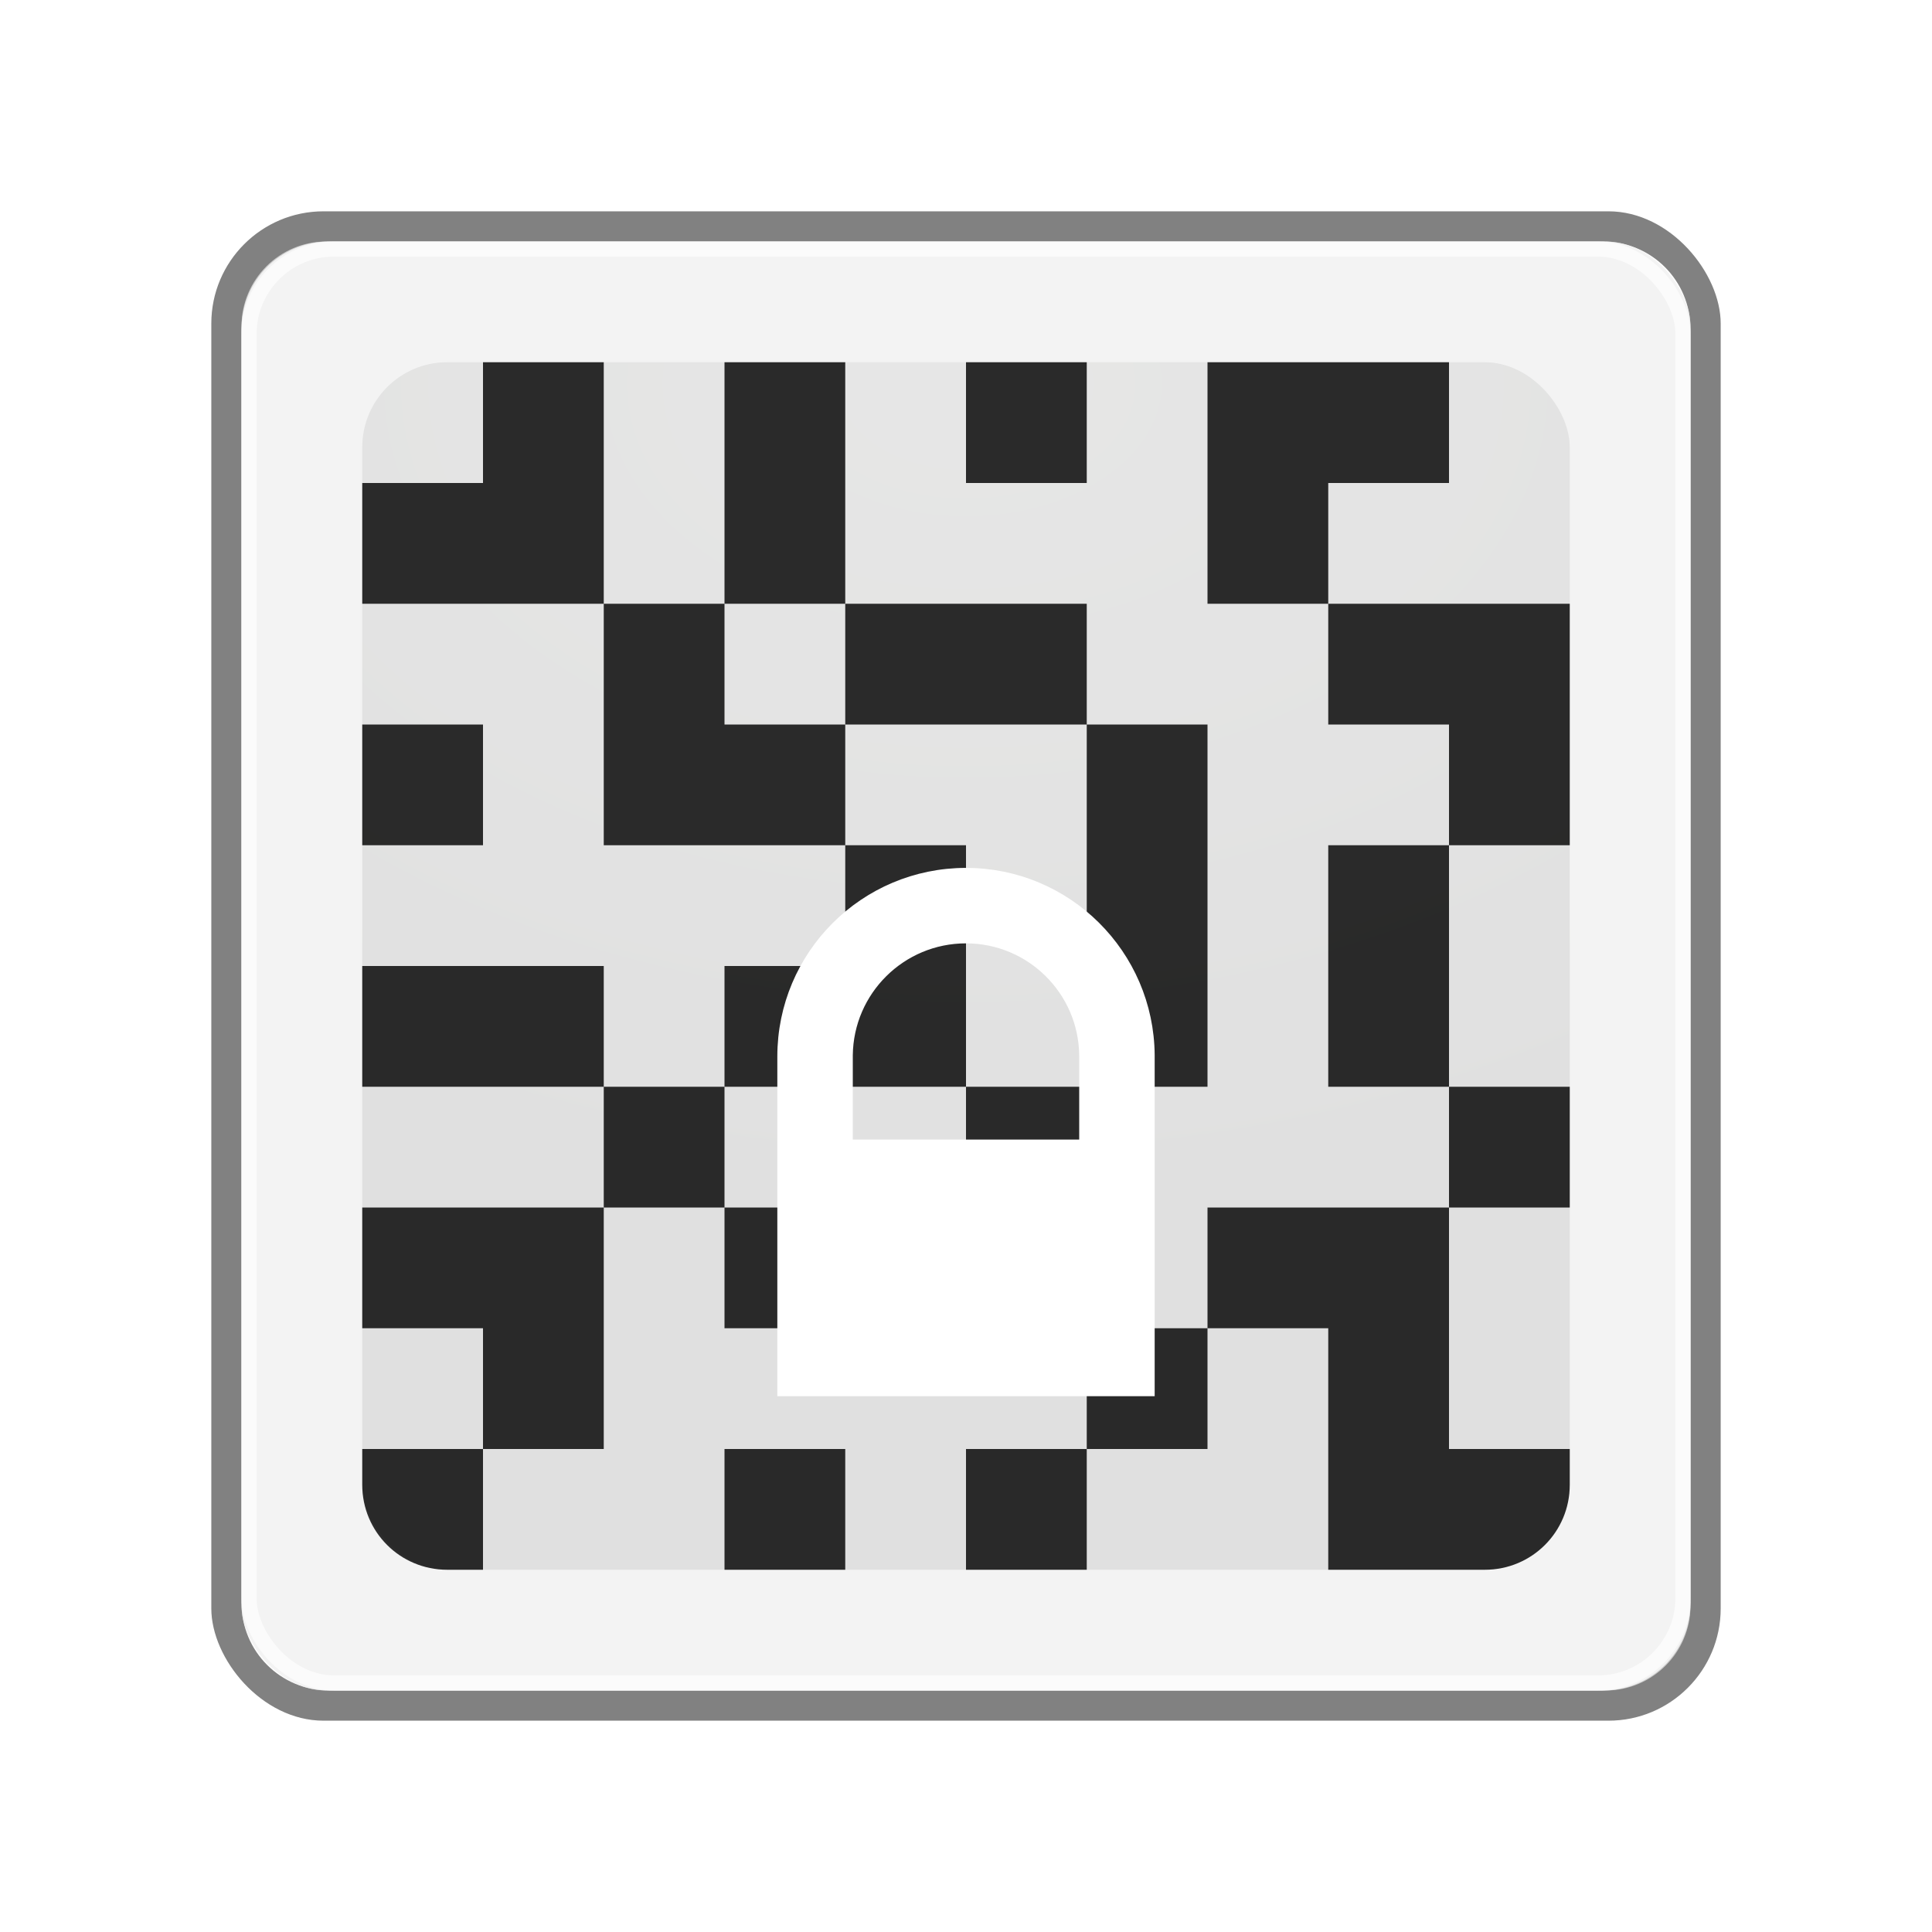
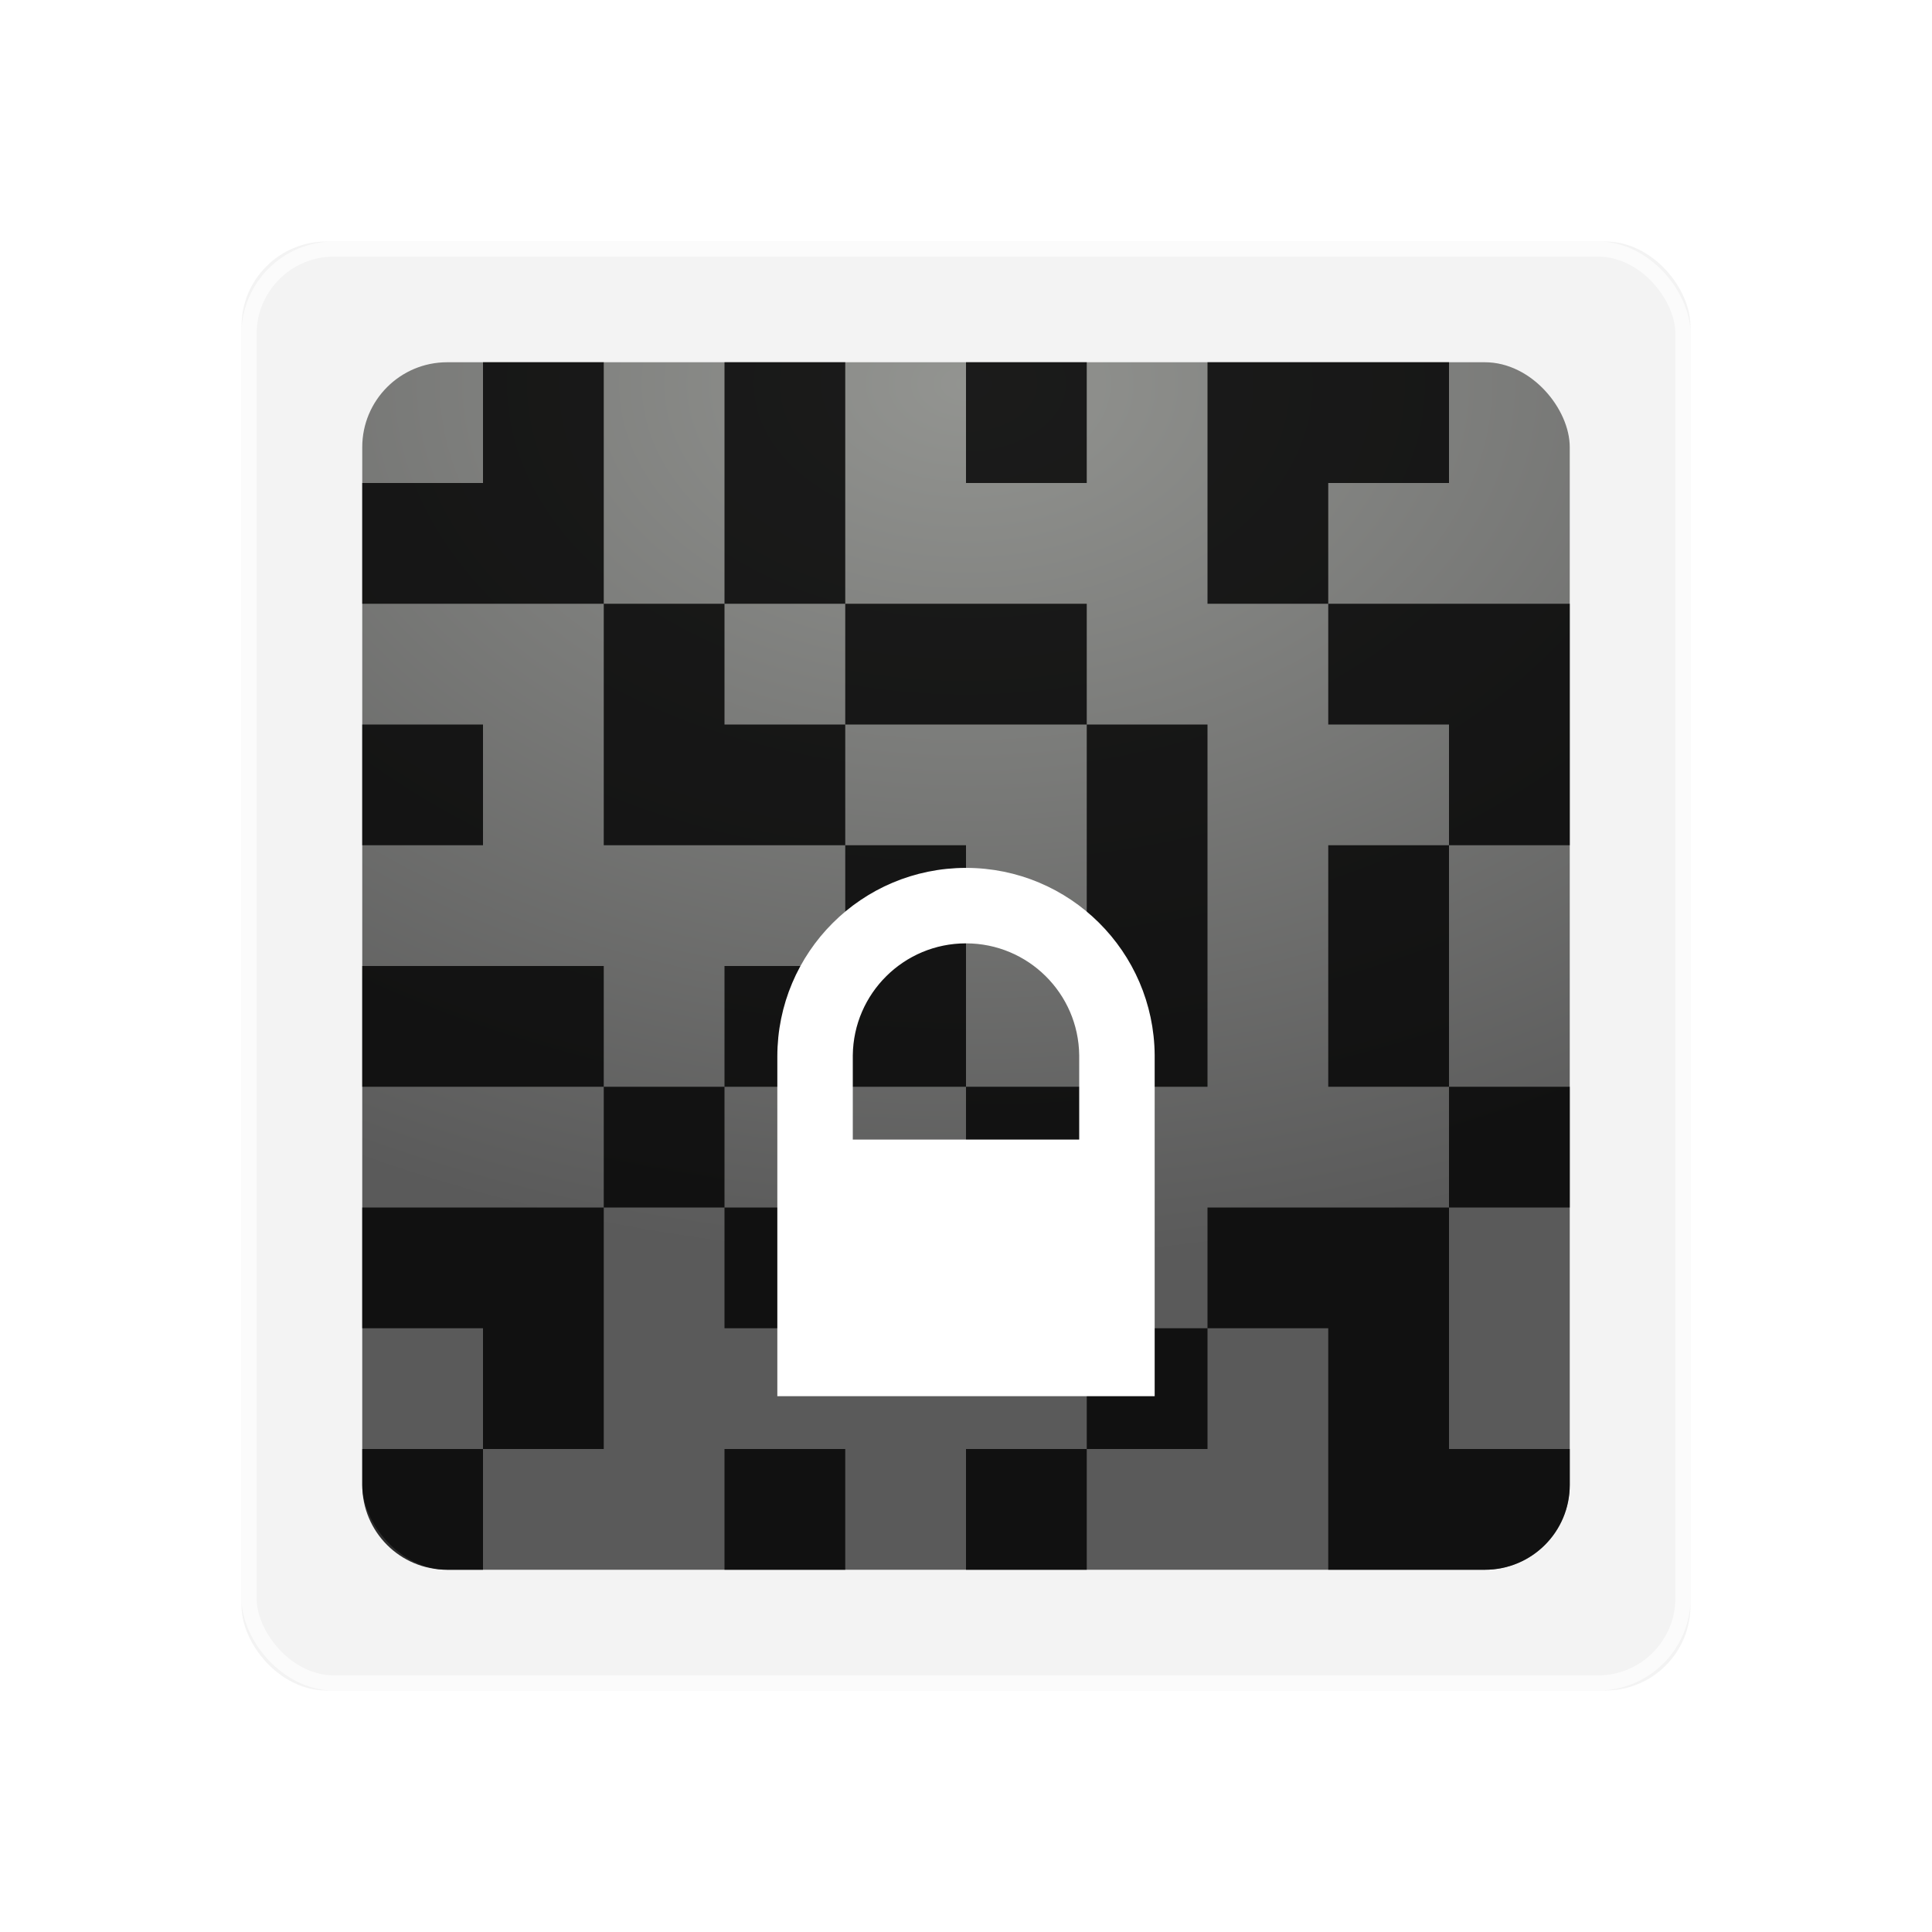
<svg xmlns="http://www.w3.org/2000/svg" xmlns:ns1="http://sodipodi.sourceforge.net/DTD/sodipodi-0.dtd" xmlns:ns2="http://www.inkscape.org/namespaces/inkscape" xmlns:xlink="http://www.w3.org/1999/xlink" width="128" height="128" id="svg2" ns1:version="0.32" ns2:version="0.47pre3 r22311" version="1.0" ns1:docname="emblem-encrypted-unlocked.svgz" ns2:output_extension="org.inkscape.output.svgz.inkscape" ns2:export-filename="/home/pinheiro/pics/oxygen-icons/scalable/emblems/emblem-unlocked.png" ns2:export-xdpi="90" ns2:export-ydpi="90" ns1:modified="TRUE">
  <defs id="defs4">
    <ns2:perspective ns1:type="inkscape:persp3d" ns2:vp_x="0 : 64 : 1" ns2:vp_y="0 : 1000 : 0" ns2:vp_z="128 : 64 : 1" ns2:persp3d-origin="64 : 42.666667 : 1" id="perspective52" />
    <linearGradient ns2:collect="always" id="linearGradient3185">
      <stop style="stop-color:#eeeeee;stop-opacity:1;" offset="0" id="stop3187" />
      <stop style="stop-color:#eeeeee;stop-opacity:0;" offset="1" id="stop3189" />
    </linearGradient>
    <linearGradient ns2:collect="always" id="linearGradient3133">
      <stop style="stop-color:#646661;stop-opacity:1" offset="0" id="stop3135" />
      <stop style="stop-color:#111111;stop-opacity:1" offset="1" id="stop3137" />
    </linearGradient>
    <radialGradient ns2:collect="always" xlink:href="#linearGradient3133" id="radialGradient3139" cx="64" cy="35.686" fx="64" fy="35.686" r="40" gradientUnits="userSpaceOnUse" gradientTransform="matrix(2.136,0,0,1.446,-72.707,-26.184)" />
    <linearGradient ns2:collect="always" xlink:href="#linearGradient3185" id="linearGradient3191" x1="112" y1="98.411" x2="61.979" y2="11.772" gradientUnits="userSpaceOnUse" />
    <clipPath clipPathUnits="userSpaceOnUse" id="clipPath3393">
      <path style="opacity:1;fill:#dbdbdb;fill-opacity:1;stroke:none;stroke-width:0.5;stroke-linecap:round;stroke-linejoin:round;stroke-miterlimit:4;stroke-dasharray:none;stroke-opacity:1" d="M 13.812,8 C 10.584,8 8,10.584 8,13.812 L 8,114.188 C 8,117.416 10.584,120 13.812,120 L 114.188,120 C 117.416,120 120,117.416 120,114.188 L 120,13.812 C 120,10.584 117.416,8 114.188,8 L 13.812,8 z M 21.812,16 L 106.188,16 C 109.416,16 112,18.584 112,21.812 L 112,106.188 C 112,109.416 109.416,112 106.188,112 L 21.812,112 C 18.584,112 16,109.416 16,106.188 L 16,21.812 C 16,18.584 18.584,16 21.812,16 z " id="path3395" />
    </clipPath>
    <radialGradient ns2:collect="always" xlink:href="#linearGradient3133" id="radialGradient3413" gradientUnits="userSpaceOnUse" gradientTransform="matrix(2.136,0,0,-1.446,-72.707,154.184)" cx="64" cy="35.686" fx="64" fy="35.686" r="40" />
    <radialGradient ns2:collect="always" xlink:href="#linearGradient3133" id="radialGradient3417" gradientUnits="userSpaceOnUse" gradientTransform="matrix(2.136,0,0,1.446,-72.707,-25.184)" cx="64" cy="35.686" fx="64" fy="35.686" r="40" />
    <filter ns2:collect="always" id="filter3351">
      <feGaussianBlur ns2:collect="always" stdDeviation="2" id="feGaussianBlur3353" />
    </filter>
    <filter ns2:collect="always" id="filter3690">
      <feGaussianBlur ns2:collect="always" stdDeviation="0.64" id="feGaussianBlur3692" />
    </filter>
    <filter ns2:collect="always" id="filter3694" x="-0.064" width="1.128" y="-0.128" height="1.256">
      <feGaussianBlur ns2:collect="always" stdDeviation="0.64" id="feGaussianBlur3696" />
    </filter>
    <filter ns2:collect="always" id="filter3698" x="-0.384" width="1.768" y="-0.376" height="1.752">
      <feGaussianBlur ns2:collect="always" stdDeviation="0.64" id="feGaussianBlur3700" />
    </filter>
    <filter ns2:collect="always" id="filter3702" x="-0.384" width="1.768" y="-0.376" height="1.752">
      <feGaussianBlur ns2:collect="always" stdDeviation="0.64" id="feGaussianBlur3704" />
    </filter>
    <filter ns2:collect="always" id="filter3707" x="-0.277" width="1.555" y="-0.185" height="1.37">
      <feGaussianBlur ns2:collect="always" stdDeviation="2.773" id="feGaussianBlur3709" />
    </filter>
  </defs>
  <ns1:namedview id="base" pagecolor="#ffffff" bordercolor="#666666" borderopacity="1.0" gridtolerance="10000" guidetolerance="10" objecttolerance="10" ns2:pageopacity="0" ns2:pageshadow="2" ns2:zoom="5.6568542" ns2:cx="64.340673" ns2:cy="46.88694" ns2:document-units="px" ns2:current-layer="layer1" width="128px" height="128px" showgrid="true" ns2:window-width="747" ns2:window-height="732" ns2:window-x="401" ns2:window-y="24" ns2:grid-points="false" ns2:window-maximized="0">
    <ns2:grid id="GridFromPre046Settings" type="xygrid" originx="0px" originy="0px" spacingx="4px" spacingy="4px" color="#0000ff" empcolor="#0000ff" opacity="0.2" empopacity="0.4" empspacing="2" />
  </ns1:namedview>
  <g ns2:label="Layer 1" ns2:groupmode="layer" id="layer1">
-     <rect ry="5.626" y="24" x="24" height="80" width="80" id="rect3786" style="opacity:0.275;fill:url(#radialGradient3139);fill-opacity:1;stroke:none;stroke-width:0.5;stroke-linecap:round;stroke-linejoin:round;stroke-miterlimit:4;stroke-dasharray:none;stroke-opacity:1" />
-     <rect style="opacity:0.7;fill:#000000;fill-opacity:1;stroke:none;stroke-width:0.5;stroke-linecap:round;stroke-linejoin:round;stroke-miterlimit:4;stroke-dasharray:none;stroke-opacity:1;filter:url(#filter3351)" id="rect3305" width="100" height="100" x="14" y="14" rx="7.435" ry="7.435" clip-path="url(#clipPath3393)" />
    <rect ry="5.626" rx="5.626" y="16" x="16" height="96" width="96" id="rect3141" style="opacity:0.7;fill:#eeeeee;fill-opacity:1;stroke:none;stroke-width:0.5;stroke-linecap:round;stroke-linejoin:round;stroke-miterlimit:4;stroke-dasharray:none;stroke-opacity:1" />
    <rect style="opacity:0.676;fill:url(#radialGradient3139);fill-opacity:1;stroke:none;stroke-width:0.5;stroke-linecap:round;stroke-linejoin:round;stroke-miterlimit:4;stroke-dasharray:none;stroke-opacity:1" id="rect2160" width="80" height="80" x="24" y="24" ry="5.626" />
    <rect style="opacity:0.7;fill:none;fill-opacity:1;stroke:#ffffff;stroke-width:1;stroke-linecap:round;stroke-linejoin:round;stroke-miterlimit:4;stroke-dasharray:none;stroke-opacity:1" id="rect3178" width="95" height="95" x="16.5" y="16.5" rx="5.626" ry="5.626" />
    <path style="opacity:1;fill:#000000;fill-opacity:0.815;stroke:none" d="m 32,24 0,8 -8,0 0,8 8,0 8,0 0,-8 0,-8 -8,0 z m 8,16 0,8 0,8 8,0 8,0 0,-8 -8,0 0,-8 -8,0 z m 8,0 8,0 0,-8 0,-8 -8,0 0,8 0,8 z m 8,16 0,8 -8,0 0,8 8,0 8,0 0,-8 0,-8 -8,0 z m 8,16 0,8 8,0 0,-8 -8,0 z m 8,0 8,0 0,-8 -8,0 0,8 z m -8,8 -8,0 -8,0 0,8 8,0 8,0 0,-8 z m -16,0 0,-8 -8,0 0,8 8,0 z m -8,0 -8,0 -8,0 0,8 8,0 0,8 8,0 0,-8 0,-8 z m -8,16 -8,0 0,2.375 c 0,3.117 2.508,5.625 5.625,5.625 l 2.375,0 0,-8 z m 8,-24 0,-8 -8,0 -8,0 0,8 8,0 8,0 z m 24,-48 0,8 8,0 0,-8 -8,0 z m 16,0 0,8 0,8 8,0 0,-8 8,0 0,-8 -16,0 z m 8,16 0,8 8,0 0,8 8,0 0,-8 0,-8 -8,0 -8,0 z m 8,16 -8,0 0,8 0,8 8,0 0,-8 0,-8 z m 0,16 0,8 8,0 0,-8 -8,0 z m 0,8 -8,0 -8,0 0,8 8,0 0,8 0,8 10.375,0 c 3.117,0 5.625,-2.508 5.625,-5.625 l 0,-2.375 -8,0 0,-8 0,-8 z m -16,8 -8,0 0,8 8,0 0,-8 z m -8,8 -8,0 0,8 8,0 0,-8 z m -16,-56 0,8 16,0 0,-8 -16,0 z m 16,8 0,16 8,0 0,-16 -8,0 z m -48,0 0,8 8,0 0,-8 -8,0 z m 24,48 0,8 8,0 0,-8 -8,0 z" id="rect2850" ns1:nodetypes="ccccccccccccccccccccccccccccccccccccccccccccccccccccccccccccccccccccccccccccccccccccccccccccccccccccccccccccccccccccccccccccccccccccccccccccccccccccccccccc" />
    <rect style="fill:#ffffff;fill-opacity:1;stroke:none" id="rect3671" width="24" height="16" x="52" y="76" rx="0" ry="0" />
-     <path style="fill:#ffffff;fill-opacity:1;stroke:none" d="m 64,58 c -6.627,0 -12,5.373 -12,12 l 4,0 c 0,-4.418 3.582,-8 8,-8 4.418,0 8,3.582 8,8 l 4,0 C 76,63.373 70.627,58 64,58 z" id="path3673" ns1:nodetypes="cccsccc" />
-     <path style="fill:#ffffff;fill-opacity:1;stroke:none" d="m 52,70 4,0 0,6 -4,0 L 52,70 z" id="rect3678" ns1:nodetypes="ccccc" />
    <path style="fill:#ffffff;fill-opacity:1;stroke:#ffffff;stroke-opacity:1;filter:url(#filter3707)" d="m 64,58 c -6.627,0 -12,5.373 -12,12 l 0,6 0,16 24,0 0,-16 0,-6 0,-0.094 C 75.949,63.323 70.596,58 64,58 z m 0,4 c 4.386,0 7.949,3.532 8,7.906 3.7e-4,0.032 0,0.062 0,0.094 l 0,6 -16,0 0,-6.094 C 56.051,65.532 59.614,62 64,62 z" id="rect3682" ns1:nodetypes="ccccccccccsccccc" />
    <path ns1:nodetypes="ccccc" id="path3712" d="m 72,70 4,0 0,6 -4,0 L 72,70 z" style="fill:#ffffff;fill-opacity:1;stroke:none" />
  </g>
</svg>